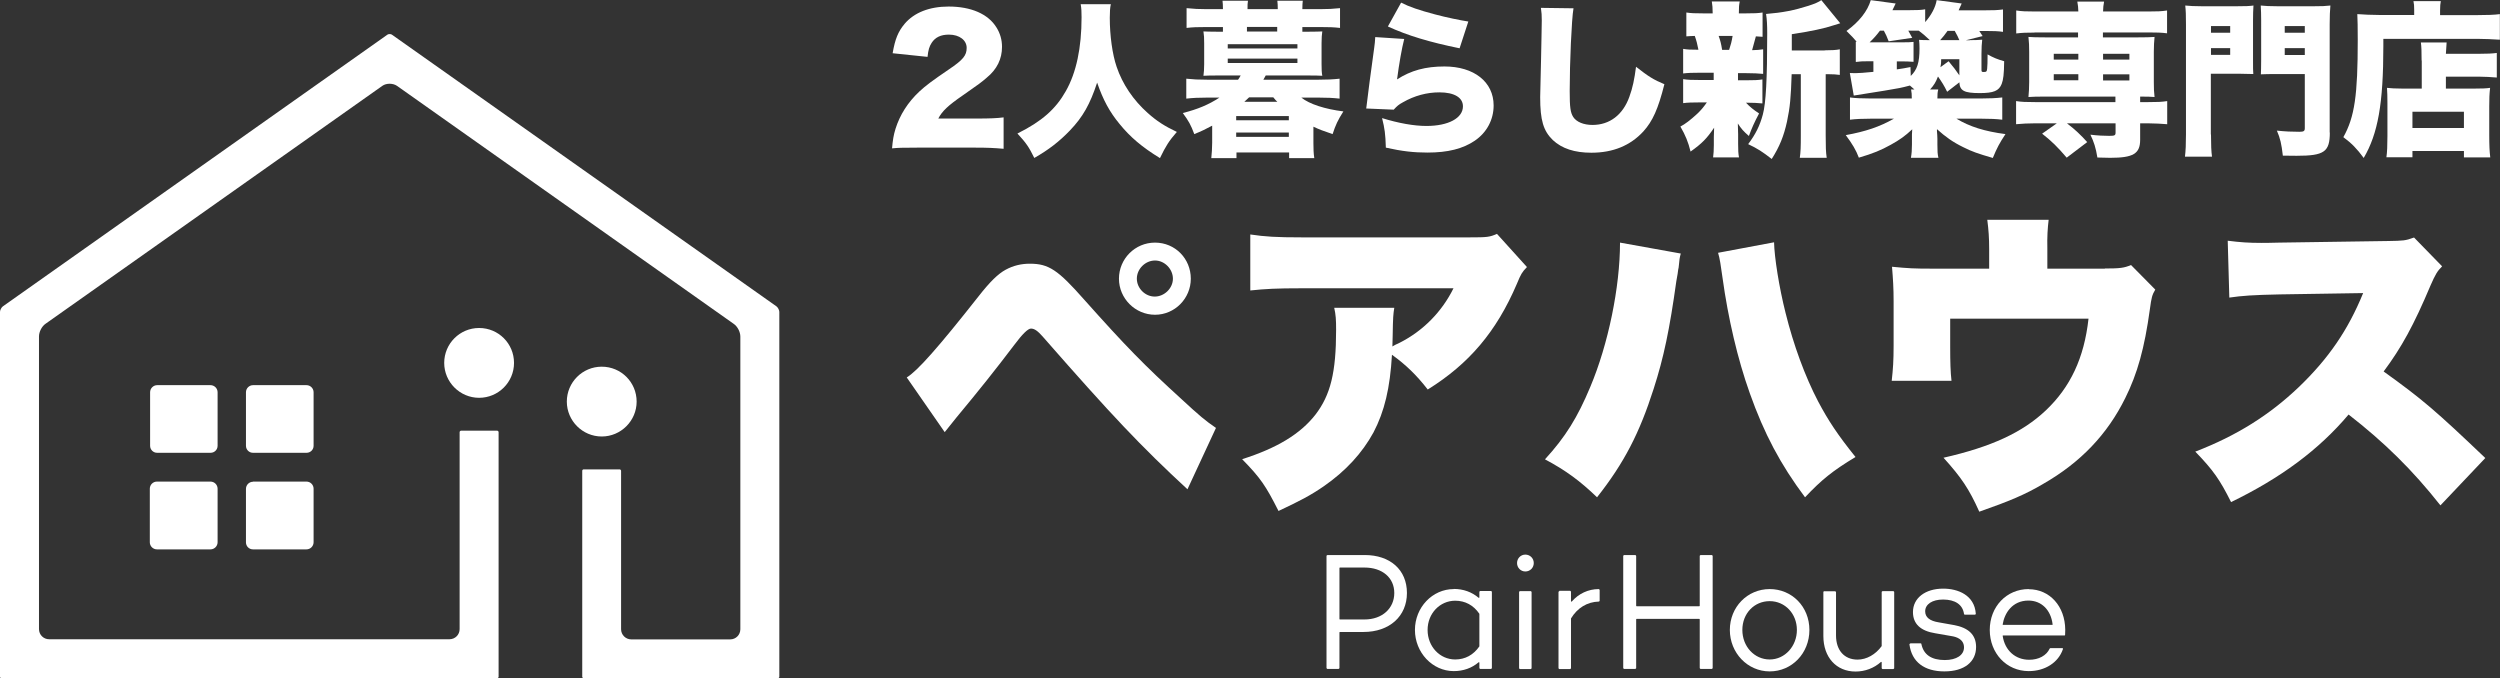
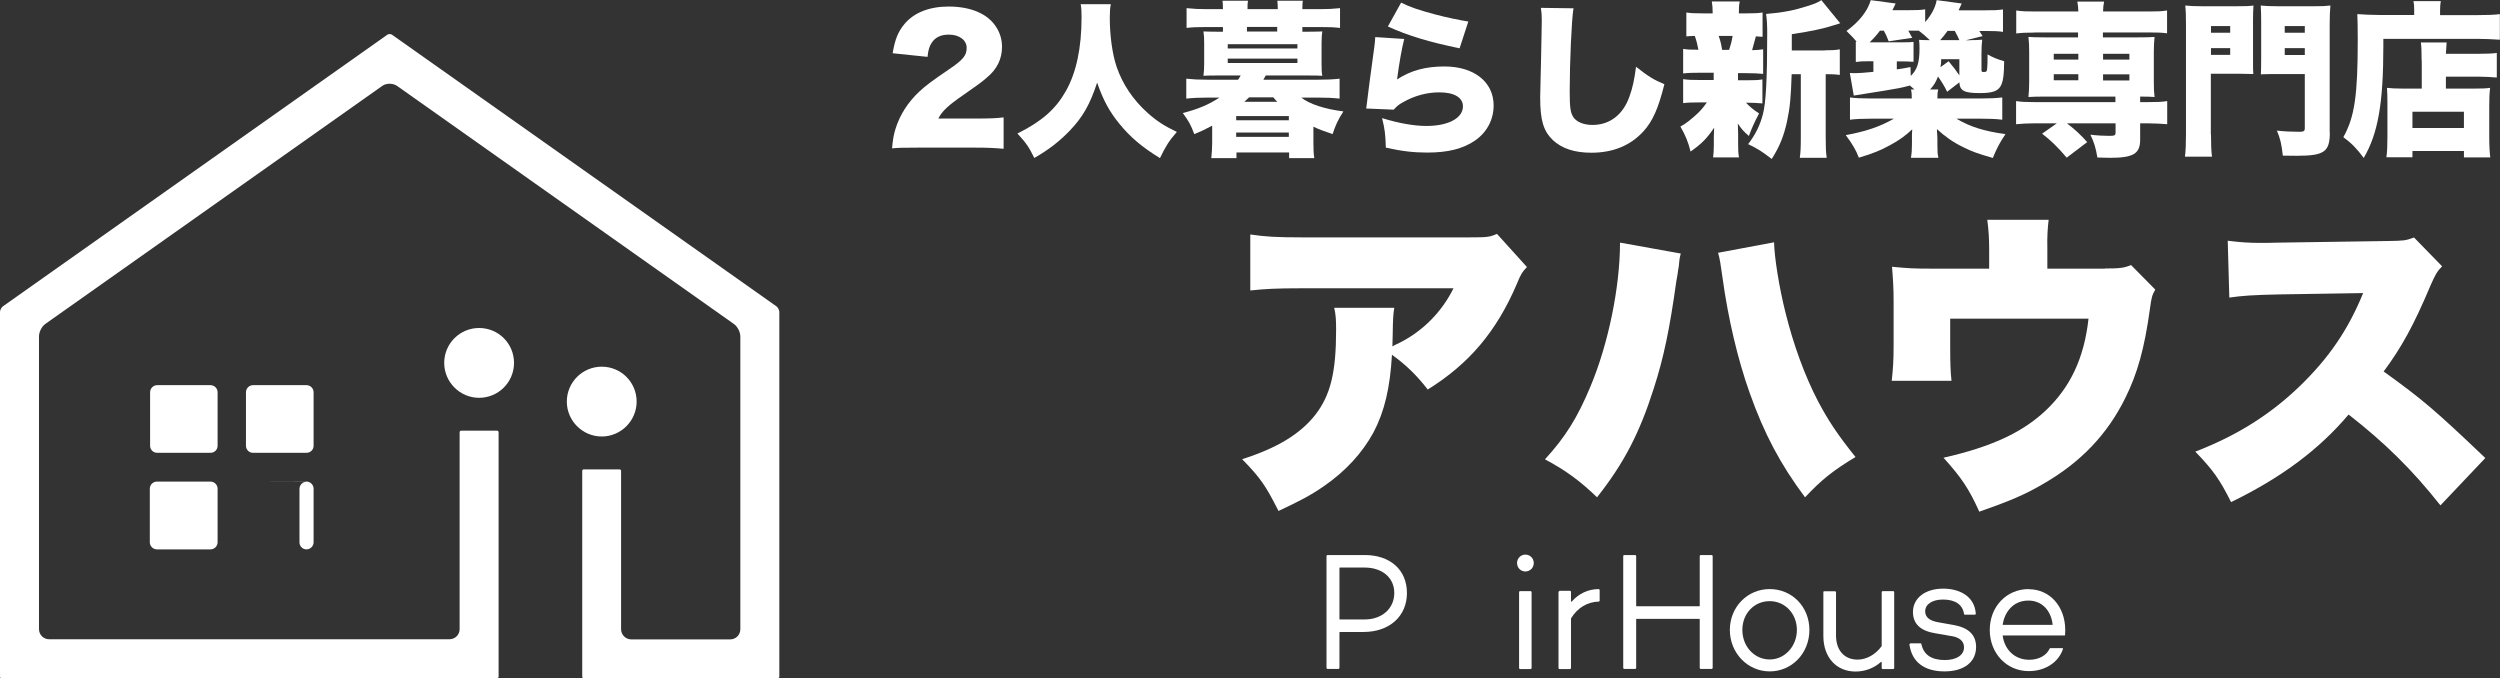
<svg xmlns="http://www.w3.org/2000/svg" id="_レイヤー_2" data-name="レイヤー 2" viewBox="0 0 171.88 46.63">
  <rect x="0" y="0" width="171.88" height="46.63" fill="#333333" stroke="none" />
  <defs>
    <style>
      .cls-1 {
        fill: #fff;
        stroke-width: 0px;
      }
    </style>
  </defs>
  <g id="_レイヤー_1-2" data-name="レイヤー 1">
    <g>
      <path class="cls-1" d="m10.79,26.48h3.68c.27,0,.49.22.49.49v3.68c0,.27-.22.48-.48.48h-3.68c-.27,0-.48-.22-.48-.48v-3.68c0-.27.22-.49.49-.49Z" />
      <path class="cls-1" d="m17.39,26.48h3.68c.27,0,.49.22.49.49v3.68c0,.27-.22.48-.48.48h-3.69c-.27,0-.48-.22-.48-.48v-3.68c0-.27.22-.49.49-.49Z" />
      <path class="cls-1" d="m10.79,33.11h3.68c.27,0,.49.22.49.49v3.68c0,.27-.22.49-.49.49h-3.68c-.27,0-.49-.22-.49-.49v-3.68c0-.27.22-.49.49-.49Z" />
-       <path class="cls-1" d="m17.39,33.11h3.68c.27,0,.49.22.49.49v3.68c0,.27-.22.49-.49.49h-3.68c-.27,0-.48-.22-.48-.48v-3.68c0-.27.22-.49.49-.49Z" />
+       <path class="cls-1" d="m17.39,33.11h3.68c.27,0,.49.22.49.49v3.68c0,.27-.22.49-.49.49c-.27,0-.48-.22-.48-.48v-3.68c0-.27.22-.49.49-.49Z" />
      <path class="cls-1" d="m40.13,32.27c-.05,0-.1.04-.1.1v14.16c0,.05.05.1.1.1h13.35c.05,0,.1-.05.1-.1v-25.09c0-.12-.1-.31-.2-.38L26.94,2.38c-.07-.05-.23-.05-.3,0L.2,21.06c-.1.07-.2.26-.2.38v25.09c0,.05.05.1.1.1h34.08c.05,0,.1-.05.1-.1v-16.82c0-.05-.05-.1-.1-.1h-2.48c-.05,0-.1.05-.1.1v13.54c0,.39-.31.7-.7.7H3.38c-.39,0-.7-.31-.7-.7v-20.12c0-.31.19-.69.45-.87L26.29,5.9c.27-.19.72-.19,1,0l23.16,16.37c.26.18.45.56.45.87v20.12c0,.39-.31.7-.7.7h-6.8c-.38,0-.7-.31-.7-.7v-10.89c0-.05-.05-.1-.1-.1h-2.48Z" />
      <path class="cls-1" d="m32.94,22.55c-1.33,0-2.4,1.08-2.4,2.4s1.08,2.4,2.4,2.4,2.4-1.07,2.4-2.4-1.07-2.4-2.4-2.4Z" />
      <path class="cls-1" d="m43.77,27.61c0-1.33-1.07-2.4-2.4-2.4s-2.4,1.08-2.4,2.4,1.08,2.4,2.4,2.4,2.4-1.08,2.4-2.4Z" />
    </g>
    <g>
      <g>
        <path class="cls-1" d="m91.26,38.16s-.06.03-.06.06v7.71s.03.06.06.06h.77s.06-.03.06-.06v-2.45s.01-.03.03-.03h1.62c1.79,0,2.99-1.08,2.99-2.68s-1.16-2.61-2.9-2.61h-2.59Zm2.55,4.43h-1.69s-.03-.01-.03-.03v-3.51s.01-.03.03-.03h1.69c1.23,0,2.05.7,2.05,1.75s-.82,1.82-2.05,1.82Z" />
-         <path class="cls-1" d="m99.95,40.5c-1.47,0-2.67,1.26-2.67,2.81s1.2,2.83,2.67,2.83c.65,0,1.25-.21,1.71-.61,0,0,.02,0,.03,0,.01,0,.02.02.02.03v.37s.03.06.06.06h.74s.06-.03.06-.06v-5.24s-.03-.06-.06-.06h-.74s-.06.03-.06.06v.38s0,.02-.02.03c-.01,0-.02,0-.03,0-.47-.4-1.06-.61-1.71-.61Zm.1,4.84c-1.06,0-1.9-.89-1.9-2.03s.85-2.01,1.9-2.01c.68,0,1.26.31,1.66.9,0,0,0,.01,0,.02v2.2s0,.01,0,.02c-.41.59-.98.9-1.66.9Z" />
        <path class="cls-1" d="m104.87,38.13c-.32,0-.57.26-.57.58s.25.58.57.58.58-.25.58-.58-.26-.58-.58-.58Z" />
        <path class="cls-1" d="m104.5,40.64s-.06.03-.06.06v5.24s.03.06.06.06h.74s.06-.03.06-.06v-5.24s-.03-.06-.06-.06h-.74Z" />
        <path class="cls-1" d="m107.21,40.64s-.06.03-.06.06v5.24s.03.06.06.06h.74s.06-.03.06-.06v-3.4s0-.01,0-.02c.44-.73,1.12-1.14,1.91-1.16.03,0,.06-.03.06-.06v-.74s-.03-.06-.06-.06c-.72,0-1.38.31-1.86.86,0,.01-.02.01-.03,0-.01,0-.02-.02-.02-.03v-.65s-.03-.06-.06-.06h-.74Z" />
        <path class="cls-1" d="m112.52,42.55h4.31s.03.01.03.03v3.35s.03.06.06.06h.77s.06-.03.06-.06v-7.71s-.03-.06-.06-.06h-.77s-.06.03-.06.06v3.43s-.01.03-.03.03h-4.31s-.03-.01-.03-.03v-3.43s-.03-.06-.06-.06h-.77s-.06.03-.06.06v7.71s.03.06.06.06h.77s.06-.03.06-.06v-3.35s.01-.03.03-.03Z" />
        <path class="cls-1" d="m121.67,40.5c-1.54,0-2.74,1.24-2.74,2.81s1.21,2.85,2.74,2.85,2.73-1.25,2.73-2.85-1.2-2.81-2.73-2.81Zm0,4.84c-1.05,0-1.88-.89-1.88-2.03s.82-1.98,1.88-1.98,1.87.87,1.87,1.98-.82,2.03-1.87,2.03Z" />
        <path class="cls-1" d="m125.42,40.64s-.06.03-.06.06v3.03c0,1.46.89,2.44,2.21,2.44.65,0,1.27-.23,1.75-.66,0,0,.02-.01.03,0,.01,0,.02.02.02.03v.4s.03.06.06.06h.74s.06-.03.06-.06v-5.24s-.03-.06-.06-.06h-.74s-.06.03-.06.06v3.7s0,.01,0,.02c-.42.58-1.04.93-1.66.93-.91,0-1.48-.64-1.48-1.66v-2.98s-.03-.06-.06-.06h-.74Z" />
        <path class="cls-1" d="m131.33,44.25s-.03,0-.04.02c-.01.01-.02.03-.01.05.16,1.19,1.02,1.84,2.4,1.84s2.18-.66,2.18-1.68c0-.83-.52-1.33-1.55-1.51l-1.01-.18c-.63-.1-.94-.35-.94-.76,0-.49.49-.81,1.23-.81.83,0,1.35.35,1.44.99,0,.03.03.05.06.05h.69s.03,0,.04-.02c.01-.01.02-.03.02-.05-.09-1.27-1.22-1.72-2.24-1.72-1.24,0-2.08.65-2.08,1.61,0,.81.52,1.3,1.54,1.46l1.15.2c.25.04.82.19.82.77,0,.53-.52.87-1.32.87-.92,0-1.46-.37-1.61-1.1,0-.03-.03-.05-.06-.05h-.7Z" />
        <path class="cls-1" d="m139.48,40.5c-1.53,0-2.68,1.21-2.68,2.81s1.15,2.83,2.68,2.83c1.12,0,2.04-.59,2.35-1.51,0-.02,0-.04,0-.05-.01-.02-.03-.02-.05-.02h-.81s-.04.01-.05.03c-.22.48-.75.77-1.41.77-.95,0-1.67-.64-1.82-1.63,0,0,0-.02,0-.03,0,0,.01-.01.02-.01h4.17s.01,0,.01,0c0,0,.01,0,.02,0,.01,0,.03,0,.04,0,.02,0,.03-.03.03-.05.01-.11.01-.22.01-.34-.01-1.62-1.07-2.79-2.51-2.79Zm1.6,2.46h-3.37s-.02,0-.02-.01c0,0,0-.02,0-.03.12-.75.65-1.63,1.77-1.63.89,0,1.54.64,1.66,1.63,0,0,0,.02,0,.03,0,0-.01.01-.02.01Z" />
      </g>
      <g>
-         <path class="cls-1" d="m62.34,25.95c.73-.44,2.15-2.04,4.94-5.58.79-1.01,1.34-1.54,1.85-1.82.53-.29,1.08-.42,1.67-.42,1.3,0,1.93.42,3.73,2.46,2.88,3.23,4.15,4.53,6.7,6.85,1.23,1.14,1.65,1.49,2.37,1.98l-1.96,4.22c-3.23-2.99-5.16-5.03-9.97-10.52-.33-.37-.55-.53-.79-.53q-.31,0-1.16,1.14c-1.25,1.65-2.42,3.12-3.96,4.97-.24.29-.44.55-.81,1.01l-2.61-3.76Zm19.53-6.79c0,1.36-1.1,2.48-2.46,2.48s-2.48-1.12-2.48-2.48,1.1-2.48,2.48-2.48,2.46,1.1,2.46,2.48Zm-3.71,0c0,.66.57,1.23,1.23,1.23s1.25-.57,1.25-1.23-.57-1.25-1.23-1.25-1.25.57-1.25,1.25Z" />
        <path class="cls-1" d="m104.97,18.37c-.33.35-.4.46-.68,1.14-1.41,3.3-3.3,5.51-6.13,7.27-.77-.99-1.49-1.69-2.46-2.39-.13,2.28-.51,3.89-1.27,5.34-.77,1.41-1.91,2.66-3.43,3.71-.9.62-1.65,1.01-3.1,1.69-.88-1.74-1.23-2.26-2.5-3.56,2.42-.77,4-1.74,5.03-3.05,1.05-1.36,1.43-2.92,1.43-5.84,0-.7-.02-1.03-.13-1.52h4.13c-.07.44-.09.64-.11,1.89,0,.02-.02.55-.02.77q.13-.09.51-.26c1.6-.81,2.9-2.13,3.69-3.74h-10.48c-1.67,0-2.44.04-3.49.15v-3.85c1.01.15,1.76.2,3.56.2h11.51c1.23,0,1.38-.02,1.89-.24l2.07,2.29Z" />
        <path class="cls-1" d="m115.56,17.42c-.09.33-.09.37-.15.97-.02.04-.04.22-.07.44-.02.11-.04.26-.09.51-.46,3.3-.86,5.23-1.56,7.4-.97,3.03-2.02,5.08-3.89,7.45-1.16-1.12-2.15-1.85-3.58-2.61,1.41-1.54,2.24-2.88,3.12-4.99,1.23-2.92,2.04-6.85,2.04-9.91l4.17.75Zm6.41-.77c.02,1.03.35,3.12.79,4.86.55,2.22,1.34,4.37,2.24,6.09.7,1.32,1.34,2.29,2.57,3.82-1.56.94-2.33,1.56-3.47,2.77-1.69-2.26-2.81-4.37-3.8-7.16-.84-2.35-1.49-5.16-1.87-7.91-.11-.81-.2-1.41-.31-1.74l3.84-.72Z" />
        <path class="cls-1" d="m144.71,18.46c1.05,0,1.34-.04,1.8-.24l1.67,1.69c-.22.37-.26.53-.37,1.34-.37,2.7-.86,4.44-1.69,6.11-1.23,2.5-3.08,4.44-5.65,5.91-1.23.73-2.33,1.19-4.39,1.91-.7-1.56-1.23-2.35-2.46-3.71,3.3-.75,5.43-1.74,7.03-3.25,1.69-1.6,2.64-3.6,2.94-6.31h-9.51v1.96c0,1.01.02,1.71.09,2.31h-4.11c.09-.81.13-1.38.13-2.42v-3.05c0-.9-.04-1.52-.11-2.37,1.14.11,1.52.13,2.75.13h3.93v-1.34c0-.79-.04-1.32-.13-2.02h4.22c-.07.57-.11,1.19-.09,2v1.36h3.96Z" />
        <path class="cls-1" d="m167.78,34.74c-1.91-2.42-3.85-4.33-6.31-6.24-2.06,2.44-4.68,4.37-8.08,6.02-.77-1.54-1.23-2.2-2.46-3.47,2.86-1.1,5.12-2.53,7.12-4.44,2.04-1.96,3.38-3.91,4.42-6.46l-5.71.09c-1.89.04-2.59.09-3.49.22l-.11-3.91c.86.11,1.45.15,2.31.15.18,0,.59,0,1.23-.02l7.51-.11c1.03-.02,1.16-.02,1.76-.24l1.93,1.98c-.33.33-.46.55-.79,1.3-1.16,2.75-2,4.28-3.23,5.93,2.66,1.91,3.56,2.68,6.99,5.95l-3.08,3.25Z" />
      </g>
      <g>
        <path class="cls-1" d="m63.04,10.15c-1.03,0-1.29.01-1.71.05.05-.56.1-.9.24-1.35.3-.95.84-1.81,1.64-2.56.43-.4.87-.73,2.03-1.52.98-.66,1.22-.96,1.22-1.48s-.49-.91-1.22-.91c-.55,0-.94.18-1.19.57-.16.25-.23.48-.28.96l-2.4-.25c.17-.99.38-1.49.83-2.03.65-.76,1.69-1.18,3.02-1.18,1.54,0,2.72.51,3.29,1.44.25.4.38.84.38,1.33,0,.83-.34,1.54-1.05,2.12-.38.33-.49.41-1.65,1.22-.99.68-1.42,1.08-1.68,1.59h2.66c.86,0,1.38-.02,1.83-.08v2.16c-.66-.06-1.14-.08-1.95-.08h-4Z" />
        <path class="cls-1" d="m76.37.3c-.05.21-.07.51-.07.92,0,1.23.18,2.53.47,3.37.4,1.19,1.15,2.3,2.14,3.18.63.56,1.14.89,2,1.3-.54.62-.76.97-1.16,1.8-1.24-.76-2.05-1.45-2.78-2.35-.68-.82-1.13-1.65-1.54-2.84-.49,1.49-.98,2.36-1.87,3.29-.72.75-1.45,1.32-2.45,1.89-.37-.75-.55-1.02-1.16-1.68,1.69-.84,2.64-1.69,3.33-2.92.72-1.27,1.08-2.97,1.08-5.08,0-.38-.01-.6-.06-.89h2.08Z" />
        <path class="cls-1" d="m89.99,2.18c.47,0,.71-.01.92-.02-.03.23-.05.44-.05.81v1.44c0,.37.01.58.05.8-.34-.02-.54-.02-.92-.02h-2.97q-.14.25-.16.29h3.78c.6,0,.99-.02,1.46-.07v1.37c-.44-.05-.88-.07-1.46-.07h-1.17c.56.45,1.62.79,2.89.95-.38.6-.54.94-.74,1.56-.65-.22-.92-.32-1.32-.51v1.11c0,.41.01.73.06,1.05h-1.73v-.39h-3.62v.39h-1.73c.03-.34.06-.65.06-1.05v-1.18c-.47.25-.71.37-1.23.58-.24-.64-.38-.89-.79-1.45,1.03-.26,1.79-.58,2.52-1.06h-.83c-.57,0-1.01.02-1.45.07v-1.37c.47.05.84.07,1.45.07h2.11c.07-.1.08-.11.18-.29h-1.65c-.38,0-.58,0-.91.02.03-.23.05-.46.05-.8v-1.44c0-.34-.01-.57-.05-.81.21.01.45.02.91.02h.43v-.32h-1.15c-.6,0-.94.01-1.35.06V.56c.46.05.87.07,1.4.07h1.1c0-.26-.01-.41-.03-.58h1.75c-.03.18-.03.3-.03.58h2.08c0-.26-.01-.41-.03-.58h1.75c-.02.16-.03.31-.03.58h1.19c.56,0,.92-.02,1.4-.07v1.36c-.44-.05-.73-.06-1.35-.06h-1.24v.32h.5Zm-5.58,1.15h4.79v-.29h-4.79v.29Zm0,1h4.79v-.3h-4.79v.3Zm.58,3.94h3.62v-.29h-3.62v.29Zm0,1.14h3.62v-.3h-3.62v.3Zm.89-2.72c-.21.19-.24.23-.33.31h2.27c-.09-.08-.15-.15-.28-.31h-1.65Zm1.93-4.84h-2.08v.32h2.08v-.32Z" />
        <path class="cls-1" d="m96.54,2.69c-.16.62-.35,1.69-.49,2.77.96-.62,1.96-.89,3.26-.89,2.03,0,3.38,1.06,3.38,2.68,0,.98-.47,1.86-1.29,2.42-.82.56-1.86.82-3.26.82-.94,0-1.75-.09-2.86-.34-.03-.95-.08-1.31-.26-2.03,1.13.35,2.19.54,3.05.54,1.51,0,2.51-.54,2.51-1.35,0-.6-.59-.96-1.62-.96-.86,0-1.72.23-2.5.68-.3.16-.41.26-.64.51l-1.89-.08c.02-.1.02-.11.03-.23.06-.55.3-2.37.52-3.95.03-.25.06-.43.07-.73l2,.13Zm-.21-2.51c.56.29,1.24.52,2.33.81.78.21,1.76.41,2.29.49l-.6,1.84c-2.06-.42-3.59-.88-4.93-1.5l.91-1.64Z" />
        <path class="cls-1" d="m108.18.58c-.13.72-.26,3.77-.26,5.67,0,1.14.05,1.48.24,1.79.22.34.71.55,1.33.55,1.18,0,2.09-.7,2.53-1.93.23-.62.35-1.22.46-2.07.84.66,1.22.9,1.95,1.2-.43,1.71-.81,2.54-1.44,3.24-.9.98-2.09,1.47-3.58,1.47-1.16,0-2.03-.29-2.65-.87-.65-.63-.87-1.36-.87-2.95q0-.3.06-2.59c.02-1.15.05-2.24.05-2.68,0-.35-.01-.54-.06-.87l2.24.03Z" />
        <path class="cls-1" d="m119.51,5.52h.5c.59,0,.86-.01,1.16-.06v1.65c-.33-.03-.62-.05-1.13-.05.25.27.49.47.9.74-.33.62-.51,1.03-.7,1.55-.38-.33-.52-.49-.76-.86.01.42.02.6.02.75v.66c0,.42.01.66.06.92h-1.78c.03-.24.05-.48.05-.84v-.57c0-.17.01-.34.02-.63-.5.74-.83,1.08-1.62,1.64-.16-.65-.35-1.12-.7-1.72.33-.17.68-.44,1.16-.88.24-.23.41-.42.66-.78h-.49c-.54,0-.81.01-1.14.05v-1.65c.33.05.56.06,1.18.06h.92v-.5h-.96c-.52,0-.81.01-1.14.05v-1.69c.3.05.49.06,1.05.06-.06-.33-.14-.65-.25-.95-.26.01-.35.01-.58.03V.86c.32.05.59.06,1.17.06h.64c-.01-.42-.01-.52-.06-.82h1.92c-.05.26-.06.39-.06.82h.47c.6,0,.84-.01,1.16-.06v1.67c-.21-.02-.27-.02-.46-.03-.06.22-.21.78-.26.95.34-.01.51-.02.76-.06v1.69c-.35-.03-.63-.05-1.16-.05h-.57v.5Zm-.63-2.09c.11-.33.18-.58.24-.96h-.96c.12.34.16.48.24.96h.48Zm6.57.03c.47,0,.8-.02,1.04-.07v1.76c-.25-.03-.42-.05-.83-.05h-.14v4.21c0,.8.01,1.13.07,1.54h-1.85c.06-.41.07-.75.07-1.54v-4.21h-.63c-.05,1.56-.11,2.28-.32,3.26-.22,1-.51,1.72-1.05,2.57-.66-.51-.95-.7-1.62-1.02.51-.68.8-1.26,1.01-2.04.21-.78.3-2.41.3-5.6,0-.5-.02-.96-.08-1.31,1.13-.09,1.94-.25,2.91-.56.44-.14.73-.27.89-.39l1.3,1.59q-.21.06-.42.13c-.68.23-1.6.42-2.91.62v1.12h2.26Z" />
        <path class="cls-1" d="m135.44,2.76c.34,0,.58-.01.84-.03-.03.27-.05.56-.05.99v1.04c0,.18.01.19.16.19.17,0,.21-.03.23-.22.02-.18.03-.48.03-.99.41.23.68.34,1.14.47-.01.9-.06,1.27-.17,1.56-.19.48-.56.63-1.51.63-1.07,0-1.37-.16-1.4-.74l-.84.65c-.21-.43-.37-.68-.63-1.05-.14.37-.27.59-.54.89h.56c-.05.19-.06.31-.06.62h3.02c.55,0,1.01-.02,1.44-.07v1.53c-.41-.05-.83-.07-1.44-.07h-1.71c.91.55,1.93.87,3.37,1.06-.41.62-.59.96-.87,1.64-1.03-.3-1.44-.44-2.03-.74-.72-.35-1.22-.71-1.81-1.24v.14q.02.15.02.27s0,.13.01.26v.39c0,.45.01.66.07.91h-1.89c.05-.29.07-.54.07-.91v-.7q.01-.08.02-.35c-.49.46-.87.73-1.47,1.06-.68.38-1.22.6-2.2.89-.19-.51-.45-.95-.9-1.55,1.37-.25,2.32-.57,3.31-1.13h-1.59c-.62,0-1.01.02-1.43.07v-1.53c.33.05.89.07,1.4.07h2.85c0-.29-.01-.41-.05-.62h.23q-.08-.07-.31-.27c-.64.17-.72.18-1.73.35l-2.13.34-.27-1.55c.16,0,.3.01.38.01.23,0,.63-.03,1.24-.09v-.73h-.29c-.47,0-.64.01-.92.05v-1.39h.06c-.21-.25-.33-.38-.7-.74.88-.64,1.45-1.37,1.67-2.12l1.71.23q-.03.08-.22.46h1.16c.54,0,.82-.01,1.09-.06v.88c.43-.49.71-1.02.79-1.51l1.72.23q-.1.24-.21.47h1.77c.65,0,.9-.01,1.28-.06v1.54c-.33-.05-.66-.06-1.19-.06h-.44c.1.15.12.19.23.35l-1.16.29h.27Zm-4.07,2.46c.44-.43.6-.91.6-1.89,0-.26-.01-.38-.03-.59.19.01.32.02.74.02-.34-.32-.48-.44-.76-.65h-.72c.1.17.15.26.27.49l-1.62.24c-.13-.33-.18-.46-.33-.73h-.27c-.24.32-.42.52-.71.8h2.08c.58,0,.68,0,.94-.03v1.37c-.31-.02-.49-.03-.78-.03h-.37v.55c.41-.06.54-.08.94-.16l.02.63Zm3.34-2.46c-.08-.19-.15-.34-.32-.64h-.49c-.19.27-.31.42-.51.64h1.32Zm.01,1.31h-1.26c0,.25-.01.33-.05.55l.56-.41c.34.41.49.6.74.97v-1.11Z" />
        <path class="cls-1" d="m139.88,2.24c-.55,0-.84.01-1.26.06V.72c.38.06.67.07,1.3.07h2.97c-.01-.27-.02-.42-.07-.68h1.84c-.05.25-.06.4-.07.68h3.09c.64,0,.92-.01,1.31-.07v1.57c-.37-.05-.72-.06-1.27-.06h-3.14v.34h2.34c.66,0,.89-.01,1.21-.03-.03.38-.05.57-.05,1.02v2.09c0,.46.01.65.05,1.02-.3-.02-.43-.03-.99-.03v.38h.55c.64,0,.92-.01,1.31-.07v1.59c-.41-.03-.83-.06-1.27-.06h-.59v1.13c0,.96-.48,1.24-2.06,1.24-.19,0-.49-.01-.88-.02-.11-.68-.24-1.07-.48-1.57.5.06.9.08,1.29.08s.44-.03.44-.24v-.62h-3.34c.55.42.95.8,1.39,1.29l-1.41,1.07c-.63-.74-1.03-1.13-1.69-1.65l1.01-.71h-1.54c-.42,0-.82.02-1.26.06v-1.59c.38.06.67.07,1.3.07h5.53v-.38h-4.78c-.63,0-.88.01-1.2.03.03-.38.05-.59.05-1.02v-2.09c0-.42-.01-.63-.05-1.02.32.02.54.03,1.2.03h2.21v-.34h-3.01Zm1.32,1.46v.4h1.69v-.4h-1.69Zm0,1.4v.42h1.69v-.42h-1.69Zm3.39-1h1.81v-.4h-1.81v.4Zm0,1.43h1.81v-.42h-1.81v.42Z" />
        <path class="cls-1" d="m152.01,9.24c0,.72.02,1.18.07,1.53h-1.86c.05-.4.07-.86.07-1.54V1.69c0-.64-.01-.95-.05-1.31.34.03.58.05,1.15.05h2.38c.62,0,.87-.01,1.16-.05-.02.34-.03.59-.03,1.04v2.68c0,.62,0,.73.02.99-.34-.01-.62-.02-.94-.02h-1.98v4.18Zm0-6.99h1.32v-.46h-1.32v.46Zm0,1.52h1.32v-.46h-1.32v.46Zm8.17,5.34c0,1.33-.38,1.6-2.28,1.6-.23,0-.56,0-.95-.01-.09-.8-.18-1.19-.41-1.72.57.06,1.02.08,1.55.08.3,0,.37-.05.37-.25v-3.72h-2.08c-.34,0-.68.01-.94.02.01-.21.02-.48.02-1V1.42c0-.4-.01-.72-.03-1.04.33.03.56.05,1.16.05h2.48c.57,0,.81-.01,1.15-.05-.03.39-.05.66-.05,1.29v7.44Zm-3.1-6.86h1.38v-.46h-1.38v.46Zm0,1.53h1.38v-.47h-1.38v.47Z" />
        <path class="cls-1" d="m165.98.67c0-.25-.01-.41-.05-.59h1.88c-.03.17-.05.33-.05.62v.34h2.5c.72,0,1.26-.02,1.61-.07v1.76c-.46-.03-1.07-.06-1.57-.06h-6.44v.5c0,3.96-.37,6.02-1.35,7.69-.47-.64-.82-1-1.4-1.43.78-1.39.99-2.89.99-6.69,0-.86-.01-1.37-.03-1.77.45.03.94.06,1.51.06h2.4v-.37Zm.51,3.49c0-.66-.01-.94-.05-1.24h1.77c-.02.23-.03.4-.05.78h2.21c.64,0,1.01-.02,1.29-.06v1.69c-.39-.03-.81-.06-1.23-.06h-2.27v.82h1.99c.51,0,.76-.01,1.05-.05-.05.42-.06.75-.06,1.28v1.94c0,.74.02,1.15.07,1.56h-1.81v-.44h-3.54v.43h-1.79c.05-.33.07-.82.07-1.45v-2.29c0-.43-.01-.74-.03-1.03.3.03.55.05,1.04.05h1.35v-1.93Zm-.63,4.64h3.54v-1.12h-3.54v1.12Z" />
      </g>
    </g>
  </g>
</svg>